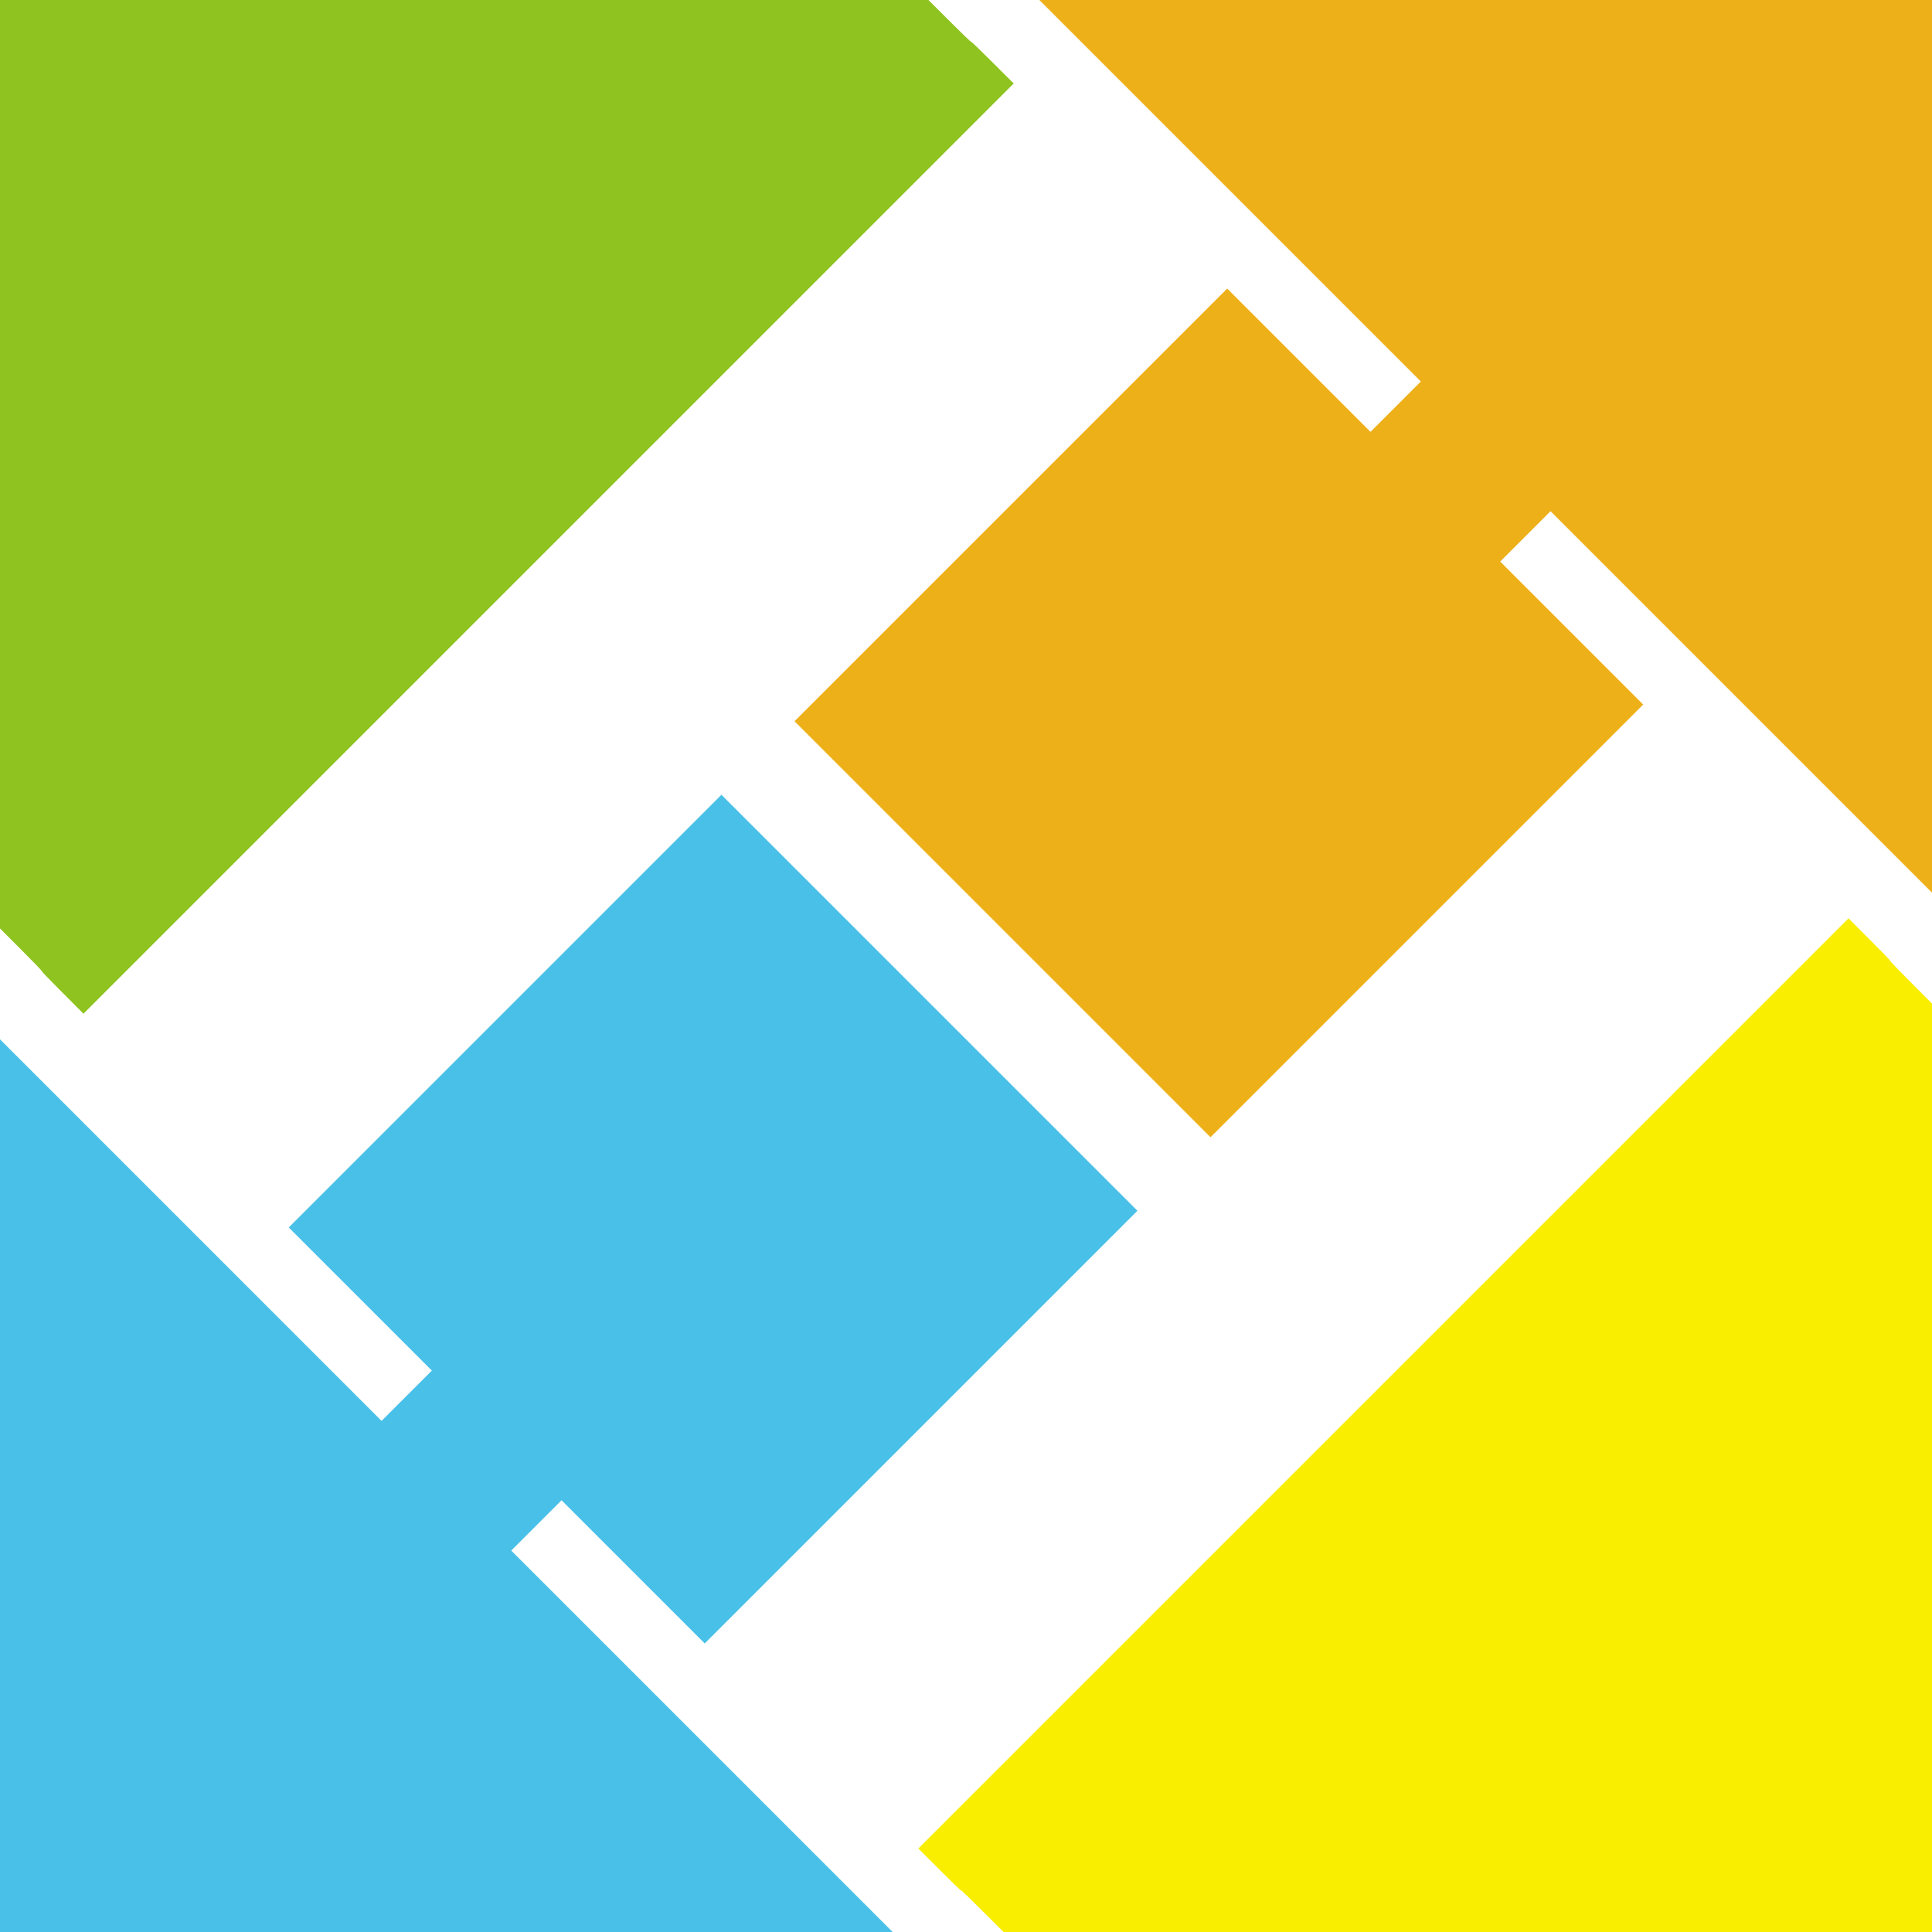
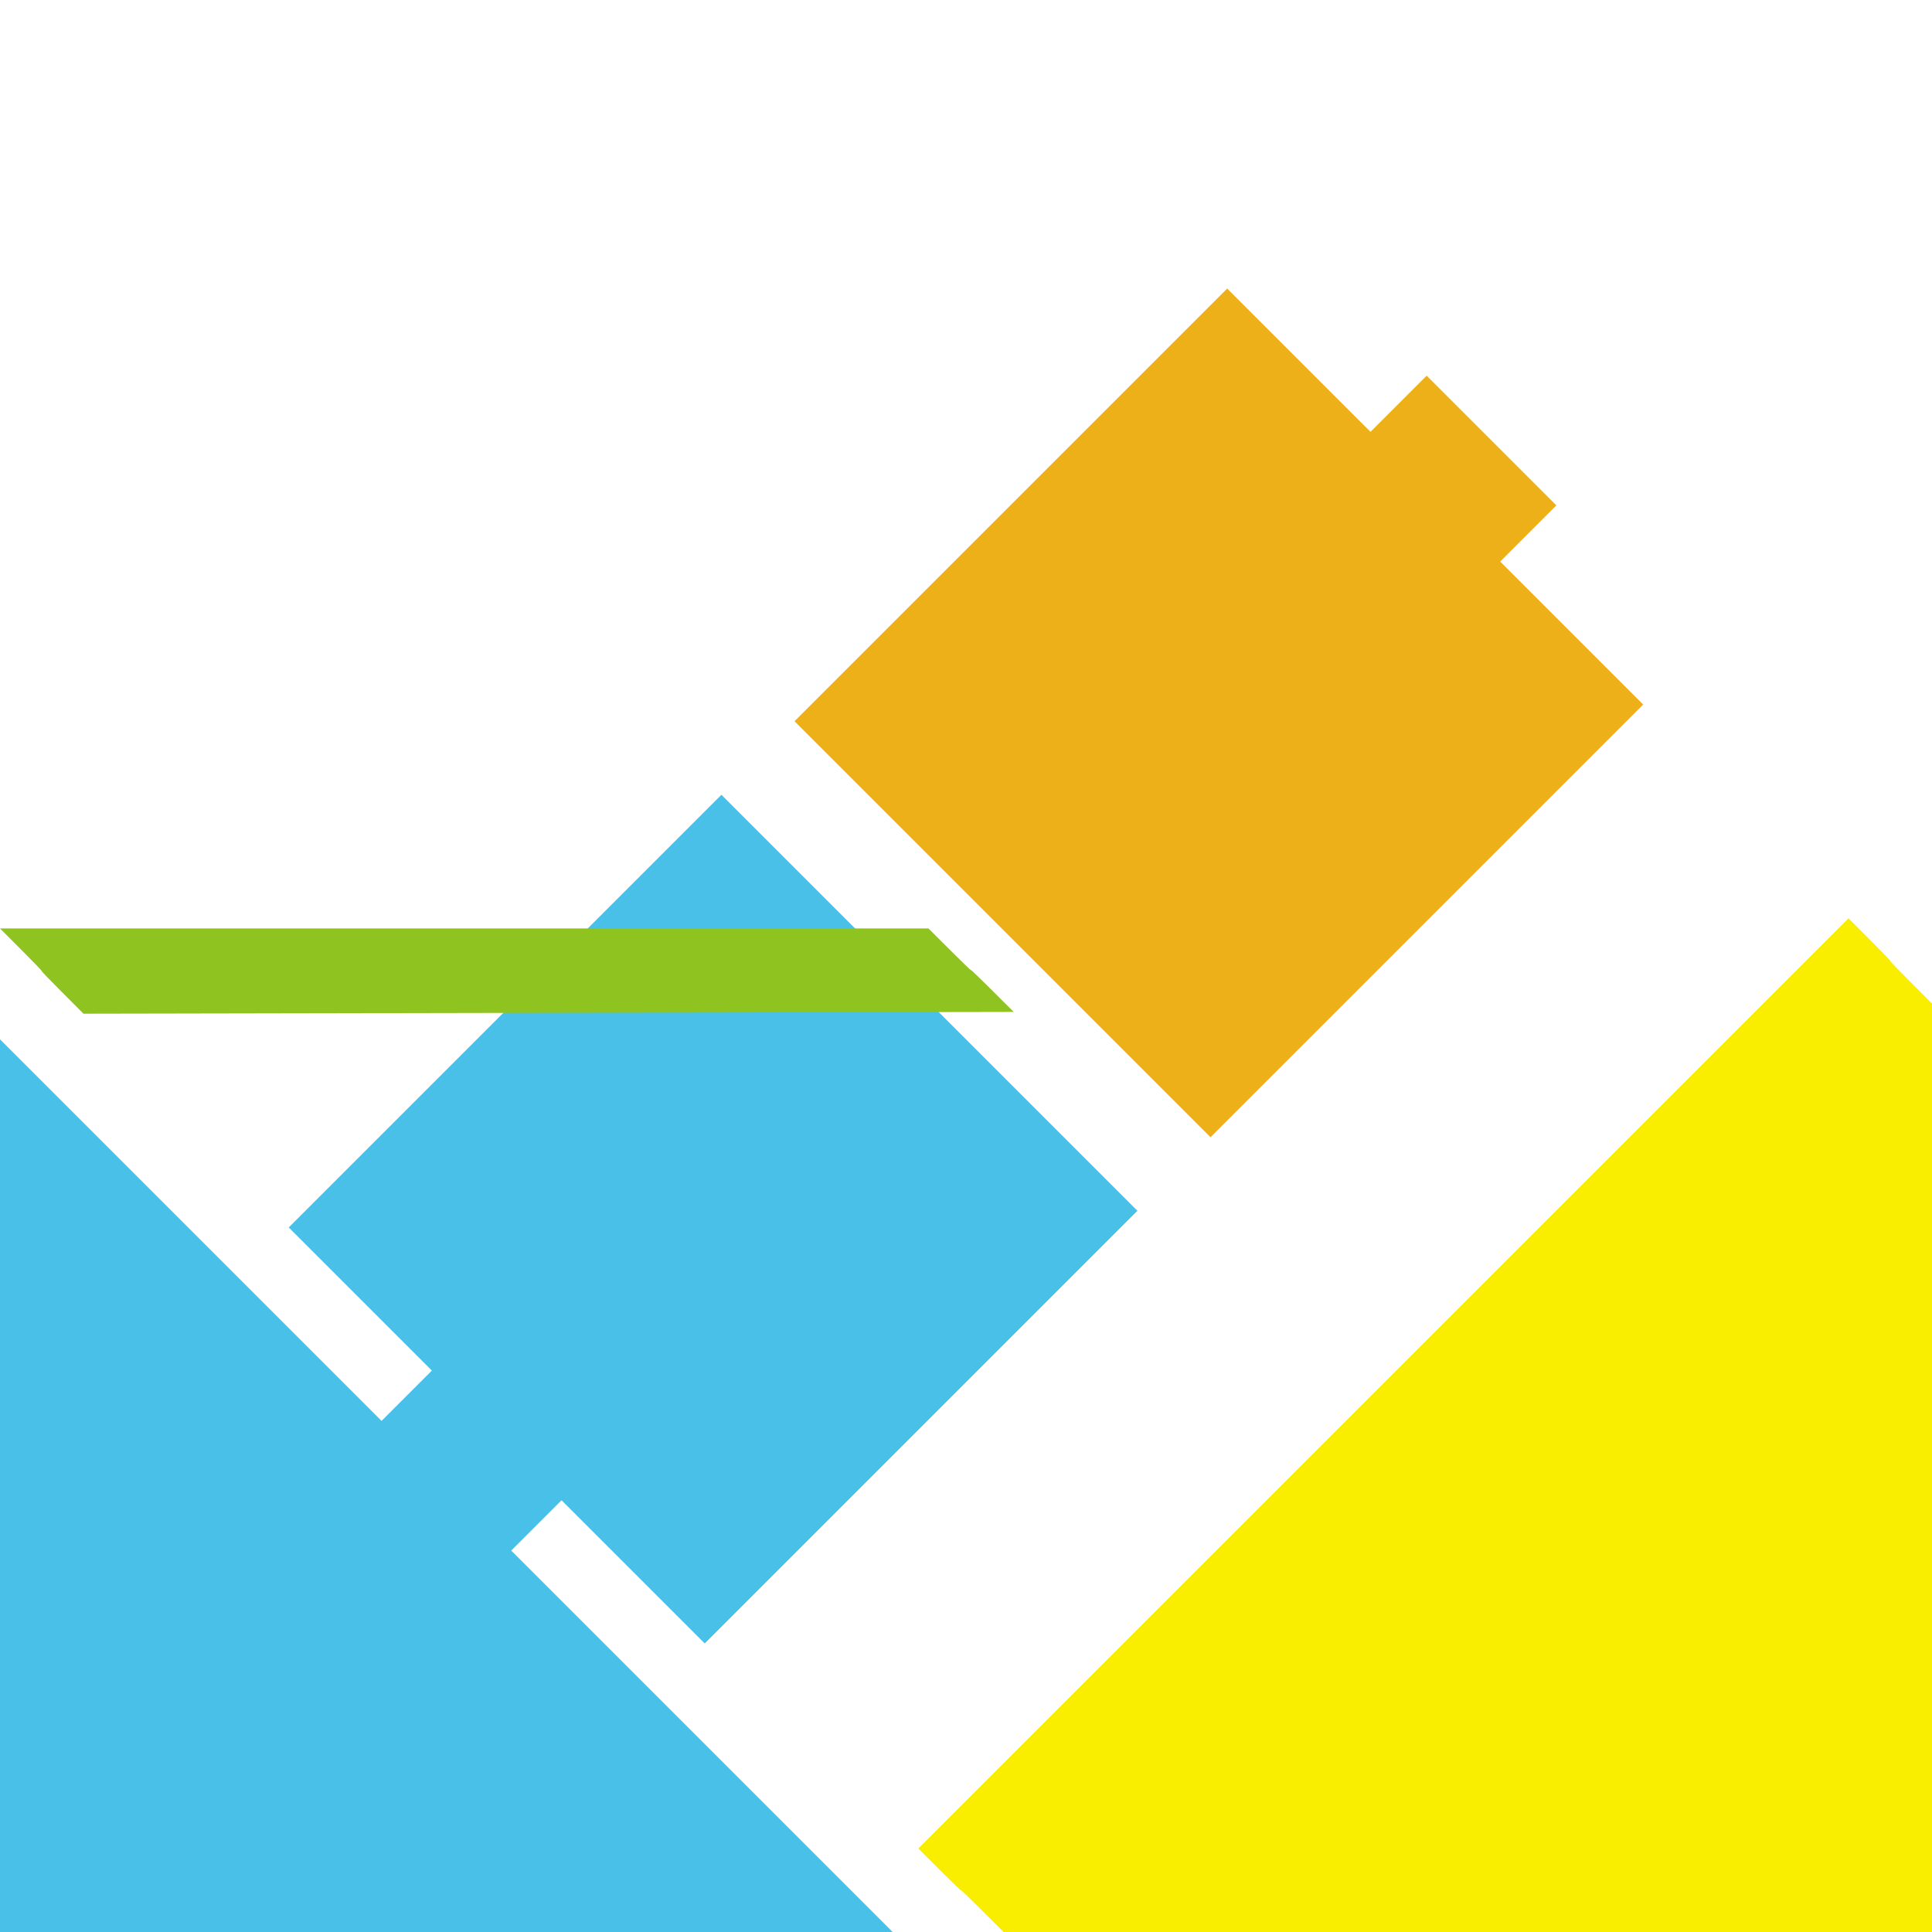
<svg xmlns="http://www.w3.org/2000/svg" id="_图层_1" data-name="图层 1" viewBox="0 0 162 162">
  <defs>
    <style>
      .cls-1 {
        fill: #8fc31f;
      }

      .cls-1, .cls-2, .cls-3, .cls-4, .cls-5 {
        stroke-width: 0px;
      }

      .cls-2 {
        fill: #faee00;
      }

      .cls-3 {
        fill: #eeb018;
      }

      .cls-4 {
        fill: #fff;
      }

      .cls-5 {
        fill: #49c0e8;
      }
    </style>
  </defs>
  <rect class="cls-4" x="0" width="162" height="162" />
  <g>
-     <polyline class="cls-3" points="162 74.85 162 0 87.15 0" />
    <g>
      <rect class="cls-3" x="77.54" y="34.12" width="49.33" height="51.31" transform="translate(72.2 -54.76) rotate(45)" />
      <rect class="cls-3" x="114.84" y="35.89" width="15.38" height="7.18" transform="translate(63.8 -75.08) rotate(45)" />
    </g>
  </g>
  <g>
    <polyline class="cls-5" points="0 87.15 0 162 74.85 162" />
    <g>
      <rect class="cls-5" x="35.13" y="76.57" width="49.33" height="51.31" transform="translate(29.79 216.79) rotate(-135)" />
      <rect class="cls-5" x="31.78" y="118.94" width="15.38" height="7.18" transform="translate(-19.25 237.08) rotate(-135)" />
    </g>
  </g>
  <path class="cls-2" d="m155,77c6.84,6.84.16.31,7,7.15v77.85h-77.85c-6.84-6.84-.31-.16-7.15-7" />
-   <path class="cls-1" d="m7,85C.16,78.16,6.84,84.69,0,77.85V0h77.85c6.84,6.84.31.16,7.15,7" />
+   <path class="cls-1" d="m7,85C.16,78.16,6.84,84.69,0,77.85h77.85c6.84,6.84.31.16,7.15,7" />
</svg>